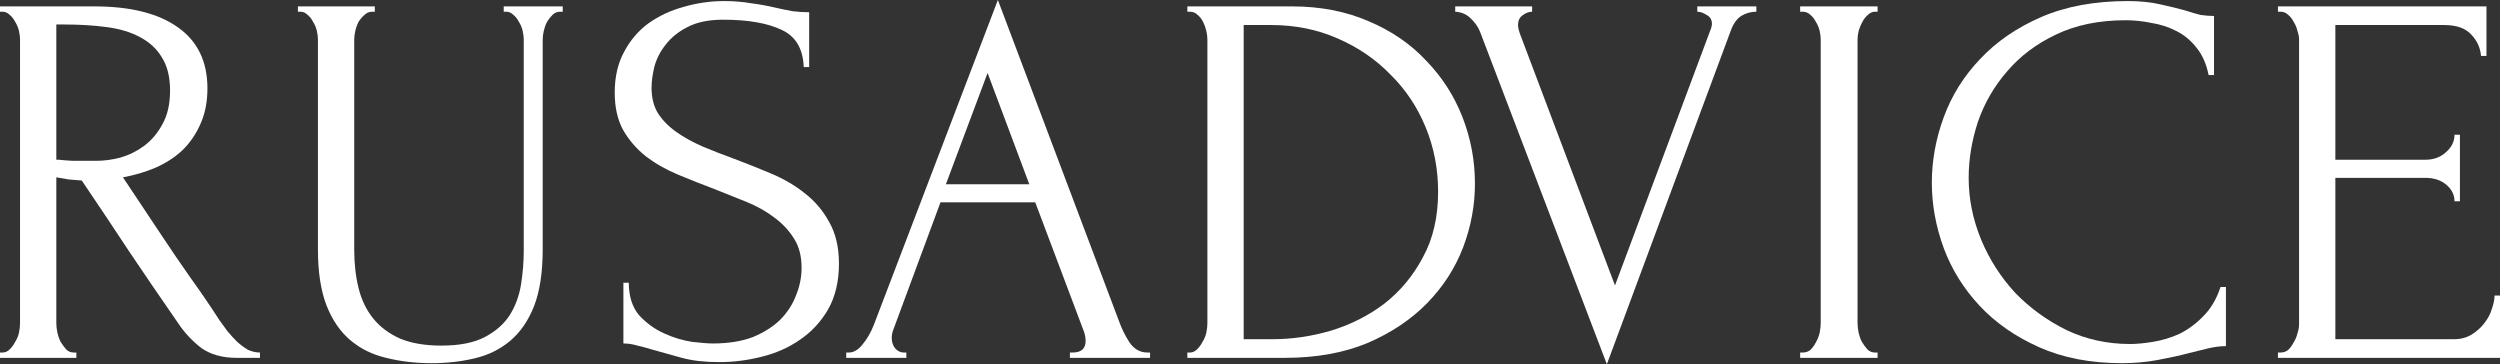
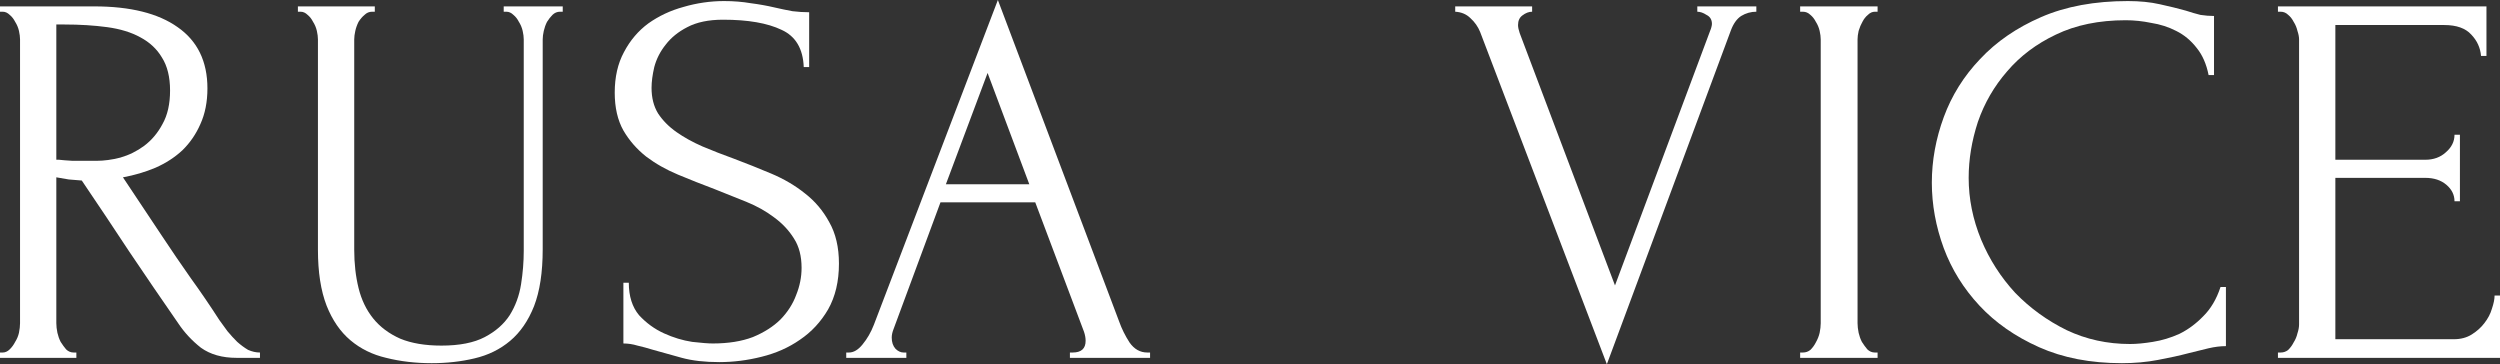
<svg xmlns="http://www.w3.org/2000/svg" width="604" height="88" viewBox="0 0 604 88" fill="none">
  <rect x="0" y="0" width="604" height="88" fill="#333333" stroke="none" />
  <path d="M17.796 85.17H18.45V86.456H0V85.17H0.654C1.265 85.17 1.832 84.912 2.355 84.398C2.879 83.883 3.315 83.283 3.664 82.597C4.1 81.91 4.405 81.181 4.58 80.409C4.754 79.552 4.841 78.78 4.841 78.094V9.52C4.841 8.92 4.754 8.234 4.58 7.462C4.405 6.69 4.1 5.961 3.664 5.275C3.315 4.589 2.879 4.031 2.355 3.602C1.832 3.088 1.265 2.83 0.654 2.83H0V1.544H22.768C31.491 1.544 38.208 3.216 42.919 6.561C47.717 9.906 50.115 14.838 50.115 21.357C50.115 24.616 49.548 27.489 48.414 29.977C47.368 32.378 45.928 34.48 44.096 36.281C42.264 37.996 40.084 39.411 37.554 40.526C35.111 41.556 32.494 42.328 29.703 42.842L39.124 56.994C41.392 60.425 43.704 63.813 46.059 67.158C48.414 70.417 50.726 73.805 52.994 77.322C53.605 78.179 54.259 79.08 54.957 80.023C55.742 80.967 56.527 81.825 57.312 82.597C58.185 83.368 59.057 84.012 59.929 84.526C60.889 84.955 61.848 85.17 62.808 85.17V86.456H57.181C53.692 86.456 50.813 85.641 48.545 84.012C46.364 82.296 44.533 80.324 43.05 78.094C39.124 72.433 35.199 66.686 31.273 60.854C27.435 55.021 23.597 49.275 19.758 43.614C18.799 43.528 17.752 43.443 16.618 43.357C15.571 43.185 14.568 43.014 13.608 42.842V78.094C13.608 78.78 13.696 79.552 13.87 80.409C14.045 81.181 14.306 81.91 14.655 82.597C15.091 83.283 15.527 83.883 15.964 84.398C16.487 84.912 17.098 85.17 17.796 85.17ZM13.608 5.918V38.596H14.263C14.96 38.682 16.051 38.768 17.534 38.854C19.104 38.854 21.023 38.854 23.291 38.854C25.123 38.854 27.042 38.596 29.049 38.082C31.142 37.481 33.061 36.538 34.806 35.252C36.638 33.879 38.121 32.121 39.255 29.977C40.476 27.832 41.087 25.131 41.087 21.871C41.087 18.612 40.433 15.953 39.124 13.895C37.903 11.836 36.158 10.207 33.89 9.006C31.709 7.805 29.049 6.99 25.908 6.561C22.768 6.133 19.322 5.918 15.571 5.918H13.608Z" fill="white" />
  <path d="M71.972 1.544H90.553V2.83H89.899C89.201 2.83 88.591 3.088 88.067 3.602C87.544 4.031 87.064 4.589 86.628 5.275C86.279 5.961 86.017 6.69 85.843 7.462C85.668 8.234 85.581 8.92 85.581 9.52V60.339C85.581 63.684 85.93 66.772 86.628 69.602C87.326 72.433 88.503 74.877 90.161 76.936C91.818 78.994 93.999 80.624 96.703 81.825C99.407 82.94 102.722 83.497 106.648 83.497C111.009 83.497 114.499 82.811 117.116 81.439C119.733 80.066 121.739 78.308 123.135 76.164C124.531 73.934 125.447 71.446 125.883 68.702C126.319 65.957 126.537 63.255 126.537 60.596V9.52C126.537 8.92 126.45 8.234 126.275 7.462C126.101 6.69 125.795 5.961 125.359 5.275C125.01 4.589 124.574 4.031 124.051 3.602C123.527 3.088 122.96 2.83 122.35 2.83H121.696V1.544H135.958V2.83H135.304C134.606 2.83 133.995 3.088 133.472 3.602C133.036 4.031 132.6 4.589 132.164 5.275C131.815 5.961 131.553 6.69 131.378 7.462C131.204 8.234 131.117 8.92 131.117 9.52V60.211C131.117 65.786 130.419 70.374 129.023 73.977C127.627 77.493 125.708 80.281 123.266 82.339C120.823 84.398 117.944 85.813 114.63 86.585C111.402 87.357 107.956 87.743 104.292 87.743C100.367 87.743 96.703 87.314 93.301 86.456C89.986 85.684 87.108 84.269 84.665 82.21C82.222 80.152 80.303 77.365 78.908 73.848C77.512 70.246 76.814 65.743 76.814 60.339V9.52C76.814 8.92 76.727 8.234 76.552 7.462C76.378 6.69 76.073 5.961 75.636 5.275C75.287 4.589 74.851 4.031 74.328 3.602C73.805 3.088 73.237 2.83 72.627 2.83H71.972V1.544Z" fill="white" />
  <path d="M202.69 63.684C202.69 67.973 201.817 71.661 200.073 74.749C198.328 77.751 196.06 80.195 193.268 82.082C190.564 83.969 187.467 85.341 183.978 86.199C180.576 87.056 177.174 87.485 173.772 87.485C170.282 87.485 167.273 87.142 164.743 86.456C162.213 85.77 159.902 85.127 157.808 84.526C156.412 84.097 155.147 83.754 154.013 83.497C152.879 83.154 151.745 82.983 150.611 82.983V68.316H151.92C151.92 71.575 152.749 74.191 154.406 76.164C156.151 78.051 158.157 79.509 160.425 80.538C162.693 81.567 164.961 82.253 167.229 82.597C169.497 82.854 171.155 82.983 172.202 82.983C175.953 82.983 179.18 82.468 181.884 81.439C184.589 80.324 186.813 78.908 188.558 77.193C190.302 75.392 191.567 73.419 192.352 71.275C193.225 69.131 193.661 66.944 193.661 64.713C193.661 61.883 193.05 59.524 191.829 57.637C190.608 55.665 188.994 53.949 186.988 52.491C185.068 51.033 182.844 49.789 180.314 48.76C177.784 47.731 175.211 46.702 172.594 45.672C169.628 44.557 166.706 43.4 163.827 42.199C160.948 40.998 158.375 39.54 156.107 37.825C153.839 36.023 152.007 33.922 150.611 31.52C149.216 29.033 148.518 25.988 148.518 22.386C148.518 18.612 149.259 15.353 150.742 12.608C152.225 9.778 154.188 7.462 156.63 5.661C159.16 3.86 161.995 2.53 165.136 1.673C168.363 0.729 171.635 0.257 174.949 0.257C177.217 0.257 179.355 0.429 181.361 0.772C183.367 1.029 185.287 1.372 187.118 1.801C188.601 2.144 190.041 2.444 191.436 2.702C192.832 2.873 194.184 2.959 195.493 2.959V16.21H194.184C194.01 11.751 192.222 8.749 188.819 7.205C185.417 5.575 180.707 4.76 174.688 4.76C171.198 4.76 168.32 5.361 166.052 6.561C163.871 7.676 162.126 9.092 160.818 10.807C159.509 12.437 158.593 14.238 158.07 16.21C157.634 18.098 157.415 19.77 157.415 21.228C157.415 23.63 157.939 25.688 158.986 27.404C160.12 29.119 161.603 30.62 163.435 31.906C165.266 33.193 167.36 34.351 169.715 35.38C172.158 36.409 174.688 37.396 177.305 38.339C180.271 39.454 183.28 40.655 186.333 41.941C189.386 43.228 192.091 44.815 194.446 46.702C196.889 48.589 198.851 50.904 200.334 53.649C201.904 56.394 202.69 59.739 202.69 63.684Z" fill="white" />
  <path d="M258.491 85.17H259.145C261.239 85.17 262.286 84.226 262.286 82.339C262.286 81.653 262.155 80.924 261.893 80.152L250.117 48.889H227.218L215.834 79.637C215.572 80.324 215.441 80.967 215.441 81.567C215.441 82.682 215.747 83.583 216.357 84.269C216.968 84.869 217.622 85.17 218.32 85.17H218.974V86.456H204.45V85.17H205.104C206.238 85.17 207.329 84.526 208.375 83.24C209.509 81.867 210.425 80.281 211.123 78.48L241.088 0L270.398 77.708C271.009 79.423 271.838 81.096 272.884 82.725C274.018 84.355 275.458 85.17 277.202 85.17H277.857V86.456H258.491V85.17ZM228.526 44.515H248.677L238.602 17.626L228.526 44.515Z" fill="white" />
-   <path d="M286.865 85.17H287.519C288.13 85.17 288.697 84.912 289.22 84.398C289.744 83.883 290.18 83.283 290.529 82.597C290.965 81.91 291.27 81.181 291.445 80.409C291.619 79.552 291.706 78.78 291.706 78.094V9.52C291.706 8.92 291.619 8.234 291.445 7.462C291.27 6.69 291.008 5.961 290.66 5.275C290.311 4.589 289.874 4.031 289.351 3.602C288.828 3.088 288.217 2.83 287.519 2.83H286.865V1.544H312.119C319.01 1.544 325.204 2.745 330.7 5.146C336.195 7.462 340.819 10.636 344.57 14.667C348.408 18.612 351.33 23.158 353.337 28.304C355.343 33.45 356.346 38.811 356.346 44.386C356.346 49.618 355.387 54.764 353.467 59.825C351.548 64.799 348.67 69.259 344.831 73.205C340.993 77.15 336.195 80.367 330.438 82.854C324.681 85.255 318.007 86.456 310.418 86.456H286.865V85.17ZM347.448 46.316C347.448 40.827 346.445 35.637 344.439 30.748C342.432 25.86 339.597 21.614 335.934 18.012C332.357 14.324 328.083 11.407 323.11 9.263C318.225 7.119 312.904 6.047 307.147 6.047H300.473V81.953H307.408C312.119 81.953 316.829 81.267 321.54 79.895C326.338 78.437 330.656 76.249 334.494 73.333C338.332 70.331 341.429 66.6 343.785 62.14C346.227 57.68 347.448 52.406 347.448 46.316Z" fill="white" />
  <path d="M366.759 6.047C366.759 6.561 366.89 7.205 367.151 7.977L390.181 68.959L413.211 7.333C413.298 7.162 413.385 6.904 413.472 6.561C413.56 6.218 413.603 5.961 413.603 5.789C413.603 4.76 413.167 4.031 412.295 3.602C411.51 3.088 410.768 2.83 410.07 2.83V1.544H424.333V2.83C423.024 2.83 421.803 3.173 420.669 3.86C419.622 4.546 418.794 5.704 418.183 7.333L388.218 88L357.599 7.719C357.076 6.433 356.291 5.318 355.244 4.374C354.285 3.431 353.063 2.916 351.58 2.83V1.544H370.161V2.83C369.376 2.83 368.591 3.131 367.806 3.731C367.108 4.246 366.759 5.018 366.759 6.047Z" fill="white" />
  <path d="M434.914 1.544H453.626V2.83H452.972C452.361 2.83 451.794 3.088 451.271 3.602C450.747 4.031 450.311 4.589 449.962 5.275C449.613 5.875 449.308 6.604 449.046 7.462C448.872 8.234 448.784 8.92 448.784 9.52V78.094C448.784 78.78 448.872 79.552 449.046 80.409C449.221 81.181 449.482 81.91 449.831 82.597C450.267 83.283 450.704 83.883 451.14 84.398C451.663 84.912 452.274 85.17 452.972 85.17H453.626V86.456H434.914V85.17H435.569C436.266 85.17 436.877 84.955 437.401 84.526C437.924 84.012 438.36 83.411 438.709 82.725C439.145 81.953 439.451 81.181 439.625 80.409C439.799 79.552 439.887 78.78 439.887 78.094V9.52C439.887 8.92 439.799 8.234 439.625 7.462C439.451 6.69 439.145 5.961 438.709 5.275C438.36 4.589 437.924 4.031 437.401 3.602C436.877 3.088 436.266 2.83 435.569 2.83H434.914V1.544Z" fill="white" />
  <path d="M513.577 4.889C507.121 4.889 501.495 6.047 496.697 8.363C491.986 10.593 488.061 13.552 484.92 17.24C481.78 20.842 479.425 24.916 477.855 29.462C476.372 34.008 475.63 38.511 475.63 42.971C475.63 48.031 476.633 53.006 478.64 57.895C480.646 62.698 483.394 66.986 486.883 70.76C490.46 74.448 494.603 77.45 499.314 79.766C504.025 81.996 509.128 83.111 514.623 83.111C516.194 83.111 518.026 82.94 520.119 82.597C522.3 82.253 524.437 81.61 526.531 80.667C528.624 79.637 530.544 78.222 532.288 76.421C534.12 74.62 535.516 72.261 536.475 69.345H537.784V83.626C536.475 83.626 535.08 83.797 533.597 84.14C532.201 84.483 530.631 84.869 528.886 85.298C526.618 85.899 524.088 86.456 521.297 86.971C518.593 87.485 515.714 87.743 512.661 87.743C505.071 87.743 498.398 86.456 492.641 83.883C486.883 81.31 482.085 77.965 478.247 73.848C474.409 69.731 471.53 65.099 469.611 59.953C467.692 54.721 466.732 49.446 466.732 44.129C466.732 38.811 467.692 33.536 469.611 28.304C471.53 23.072 474.453 18.398 478.378 14.281C482.304 10.078 487.232 6.69 493.164 4.117C499.096 1.544 506.075 0.257 514.1 0.257C516.979 0.257 519.552 0.515 521.82 1.029C524.175 1.544 526.269 2.058 528.101 2.573C529.409 3.002 530.587 3.345 531.634 3.602C532.768 3.774 533.858 3.86 534.905 3.86V18.14H533.597C533.073 15.482 532.114 13.294 530.718 11.579C529.322 9.778 527.665 8.405 525.746 7.462C523.914 6.519 521.907 5.875 519.727 5.532C517.633 5.103 515.583 4.889 513.577 4.889Z" fill="white" />
  <path d="M550.352 85.17H551.006C551.704 85.17 552.314 84.955 552.838 84.526C553.361 84.012 553.797 83.411 554.146 82.725C554.582 82.039 554.888 81.31 555.062 80.538C555.324 79.766 555.455 79.037 555.455 78.351V9.52C555.455 8.92 555.324 8.234 555.062 7.462C554.888 6.69 554.582 5.961 554.146 5.275C553.797 4.589 553.361 4.031 552.838 3.602C552.314 3.088 551.704 2.83 551.006 2.83H550.352V1.544H600.729V13.509H599.42C599.246 11.536 598.461 9.821 597.065 8.363C595.669 6.819 593.488 6.047 590.523 6.047H564.222V38.596H585.943C587.949 38.596 589.607 37.996 590.915 36.795C592.311 35.594 593.009 34.179 593.009 32.55H594.317V48.632H593.009C593.009 47.088 592.354 45.758 591.046 44.643C589.737 43.528 588.036 42.971 585.943 42.971H564.222V81.953H592.878C594.535 81.953 595.975 81.567 597.196 80.795C598.417 80.023 599.42 79.123 600.205 78.094C601.078 76.979 601.688 75.821 602.037 74.62C602.473 73.333 602.692 72.261 602.692 71.403H604V86.456H550.352V85.17Z" fill="white" />
</svg>